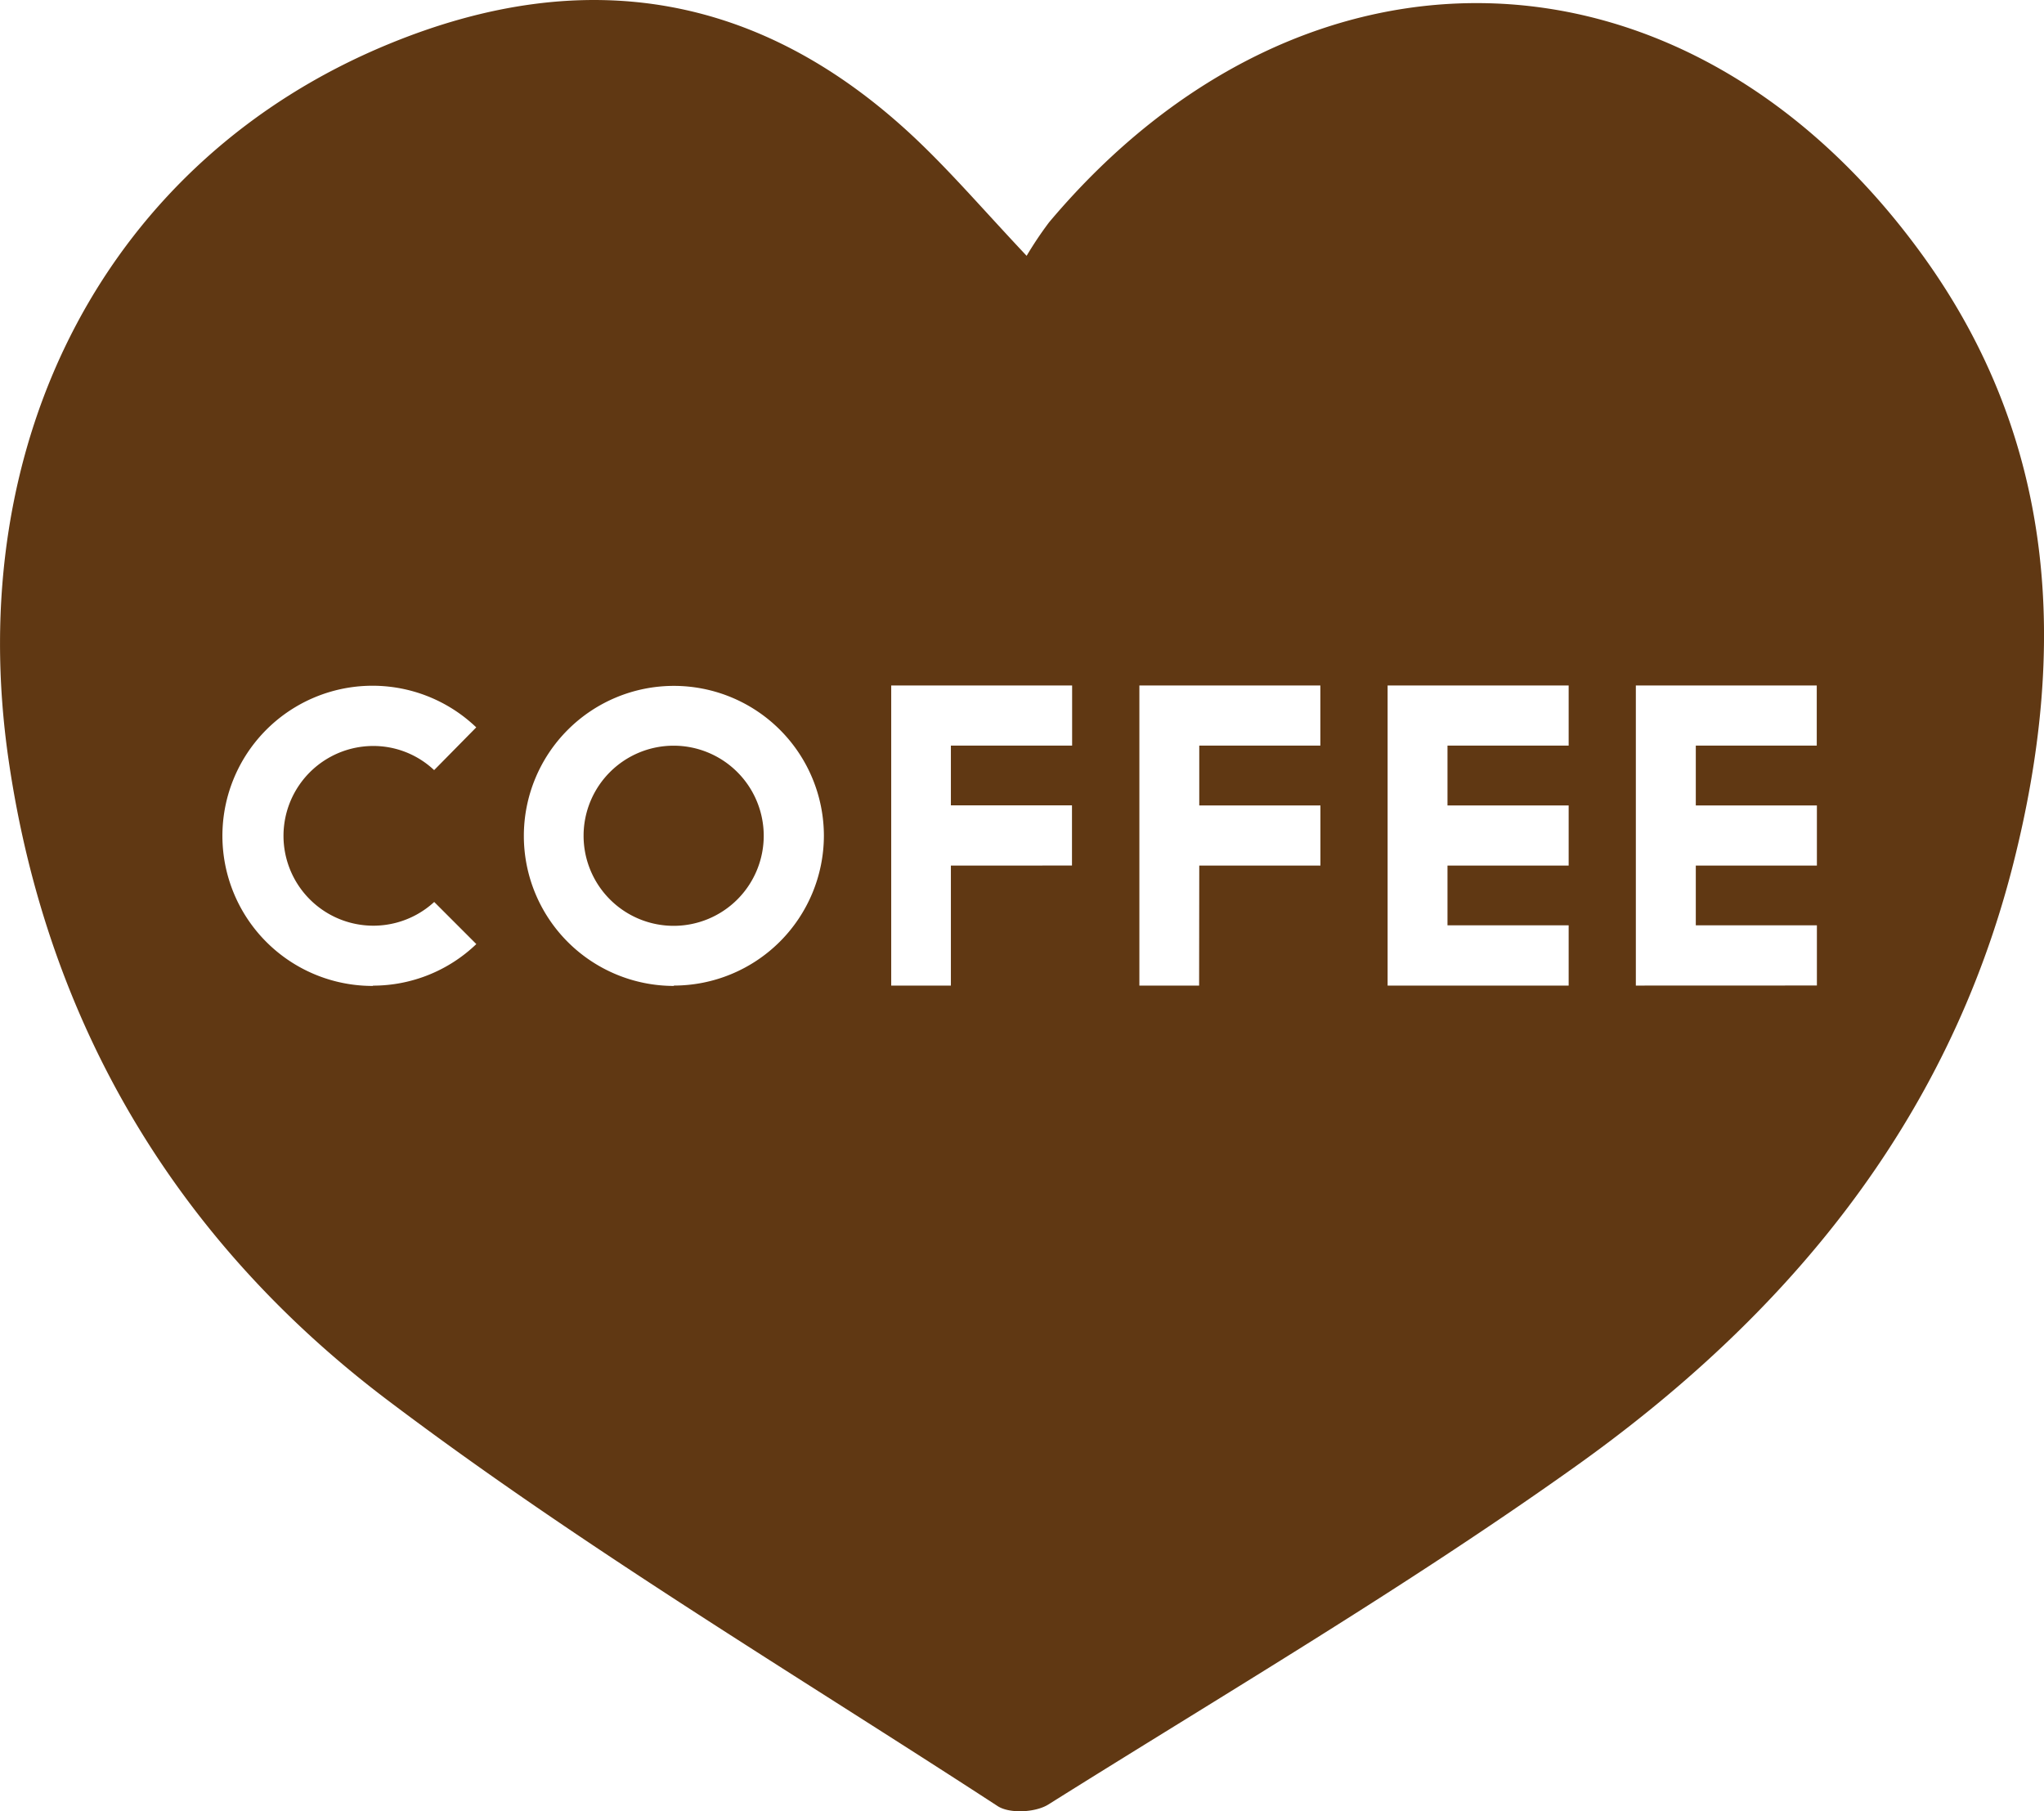
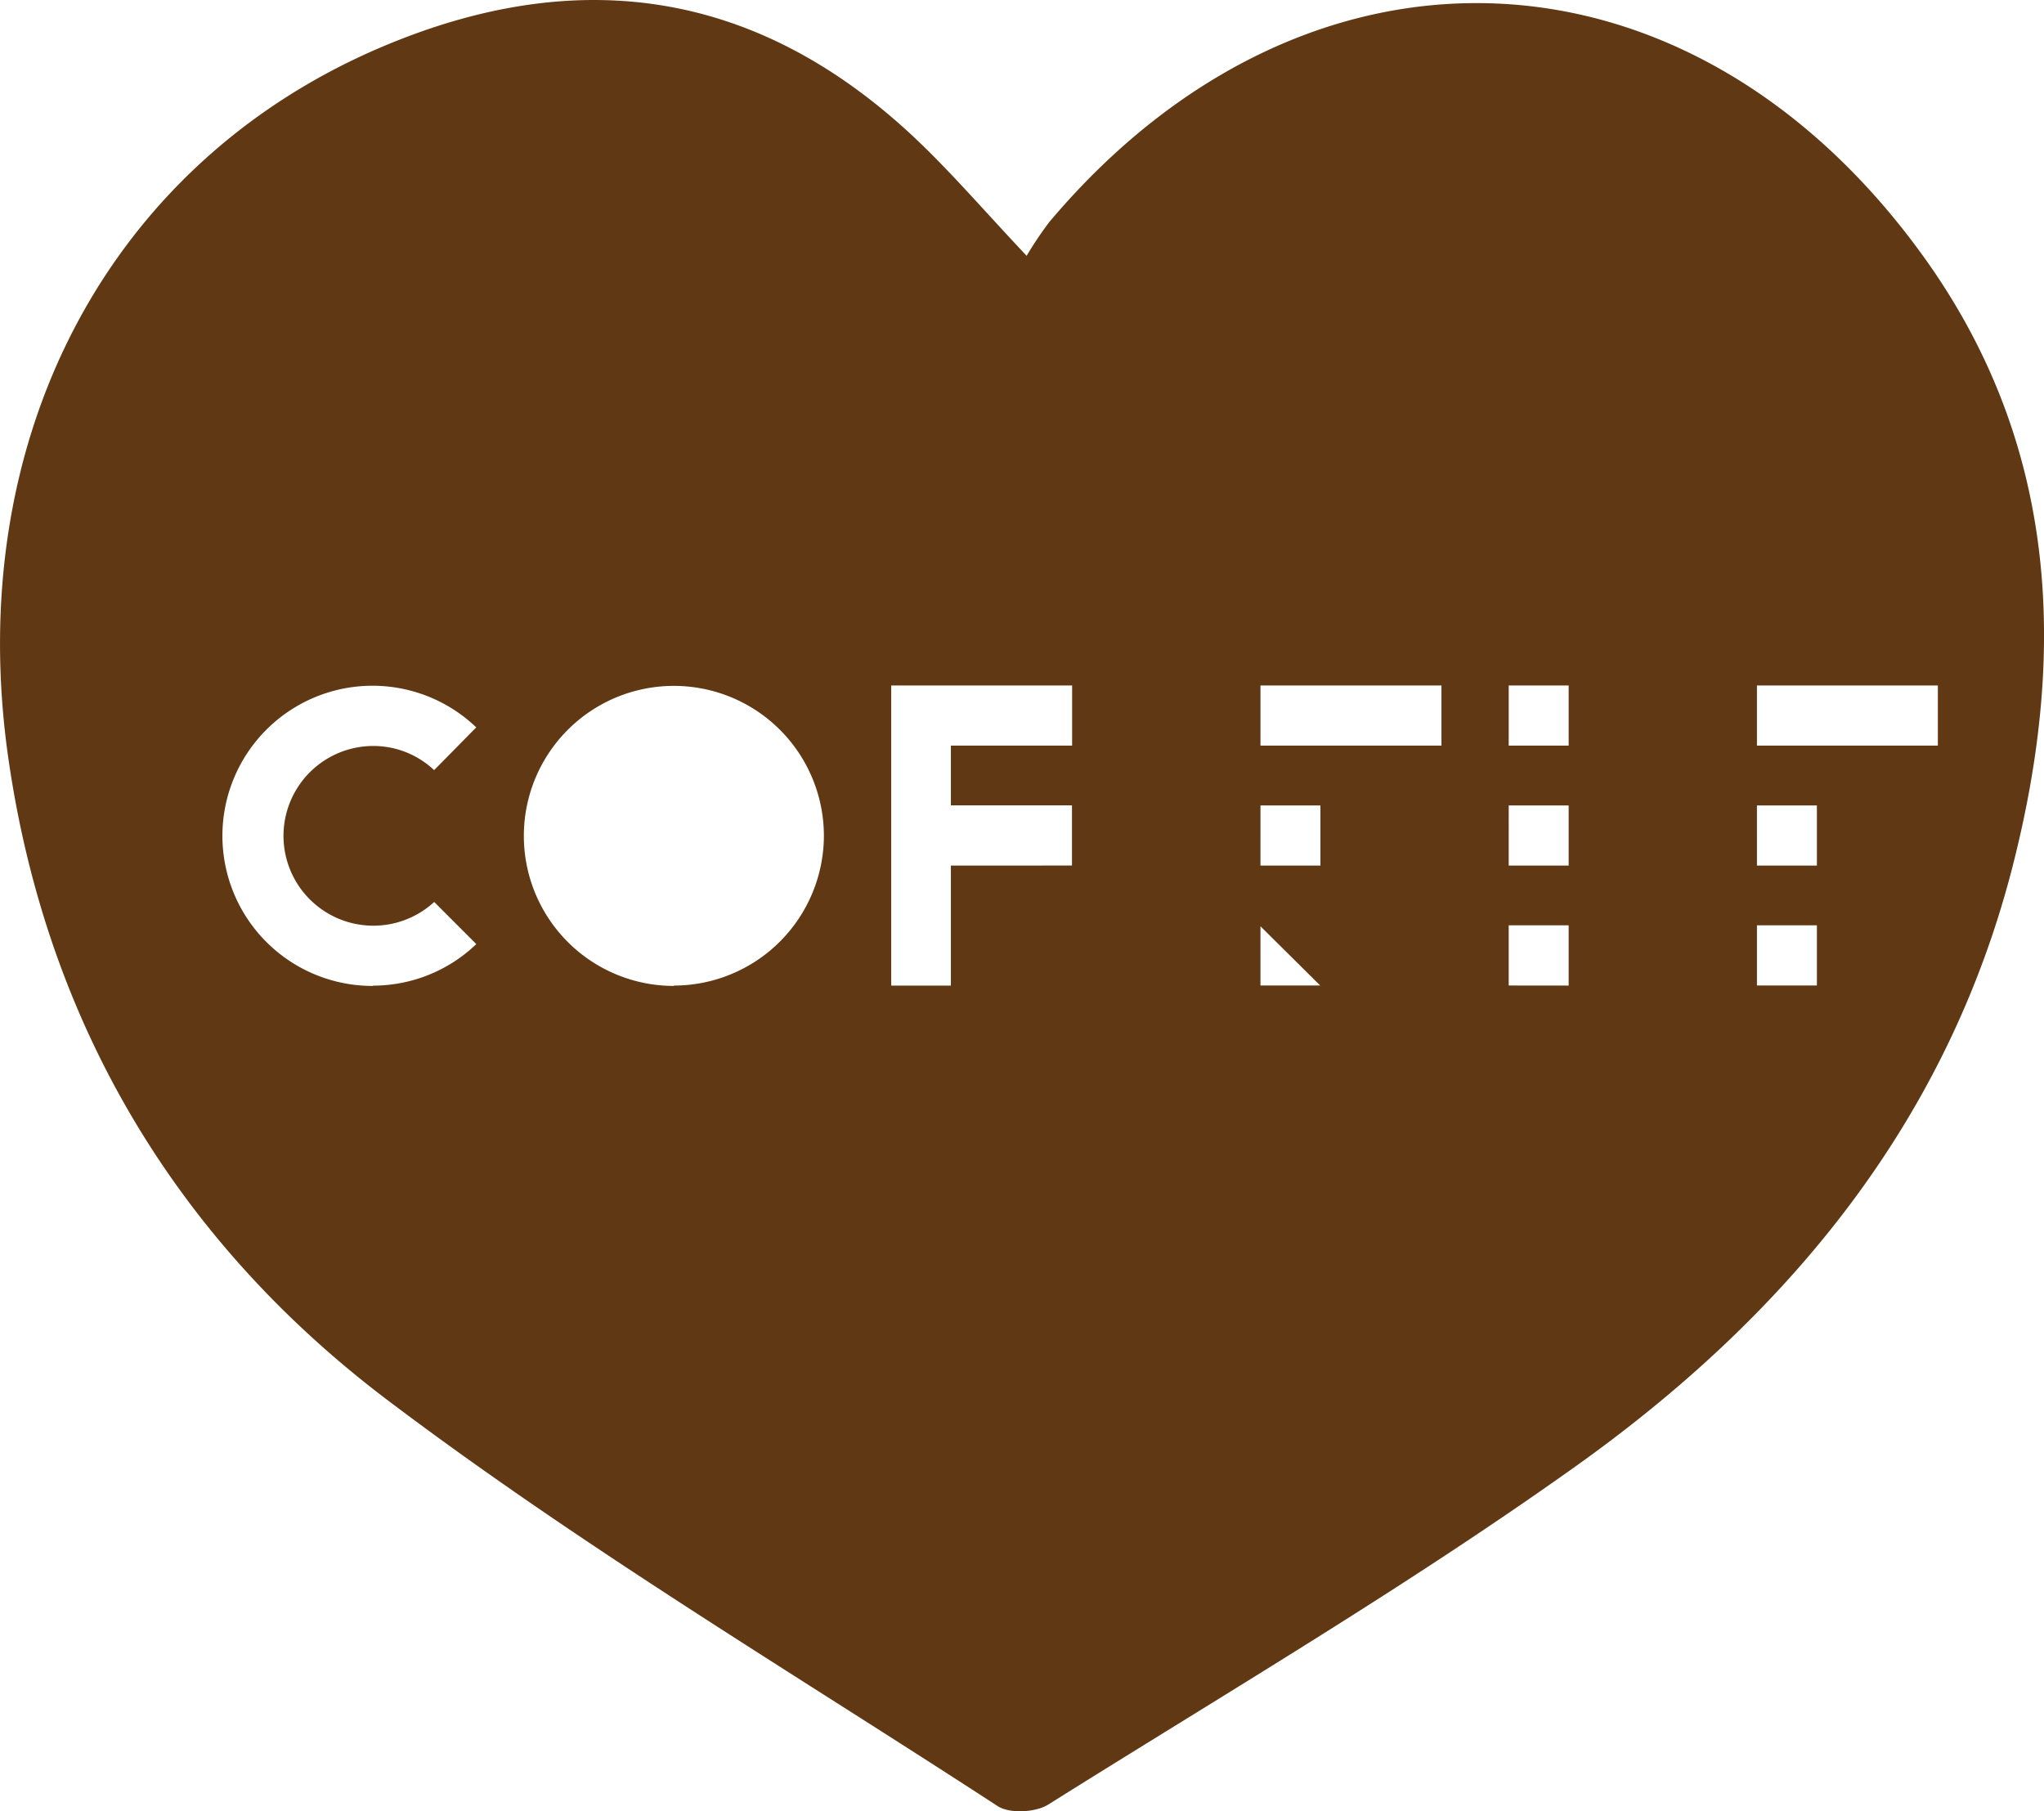
<svg xmlns="http://www.w3.org/2000/svg" id="Object" viewBox="0 0 291.16 258">
  <defs>
    <style>.cls-1{fill:#603813;}</style>
  </defs>
-   <path class="cls-1" d="M304.54,289.31a12.83,12.83,0,1,0,12.8,12.8A12.84,12.84,0,0,0,304.54,289.31Z" transform="translate(-208.55 -183.09)" />
-   <path class="cls-1" d="M482.47,219.53c-33.33-46.16-88-48.11-124.47-4.79a51.82,51.82,0,0,0-3.21,4.79c-5.87-6.23-10.48-11.6-15.57-16.45-22.08-21-47.33-25.26-75.36-13.69-39.74,16.39-60.79,56.15-54.07,102.07,5.52,37.76,24.14,68.54,54,91.1,27.71,20.93,57.72,38.82,86.87,57.8,1.7,1.11,5.4.91,7.21-.22,25.11-15.76,50.74-30.83,74.87-48,30.21-21.46,53.22-49,62.59-86C503.08,275.54,501.58,246,482.47,219.53Zm-220.8,104a21.38,21.38,0,1,1,14.72-36.83l-6,6.09a12.62,12.62,0,0,0-8.68-3.44,12.8,12.8,0,1,0,8.69,22.22l6,6A21.27,21.27,0,0,1,261.67,323.49Zm42.87,0a21.37,21.37,0,1,1,21.37-21.37A21.39,21.39,0,0,1,304.54,323.48ZM344,306.39v17.09H335.5V280.73h25.77v8.57H344v8.51h17.25v8.57Zm35.36,17.09h-8.51V280.73h25.78v8.57H379.38v8.52h17.26v8.57H379.38Zm26.85,0V280.73H432v8.57H414.74v8.52H432v8.57H414.74v8.51H432v8.58Zm35.36,0V280.73h25.77v8.57H450.11v8.52h17.25v8.57H450.11v8.51h17.25v8.57Z" transform="translate(-208.55 -183.09)" />
+   <path class="cls-1" d="M482.47,219.53c-33.33-46.16-88-48.11-124.47-4.79a51.82,51.82,0,0,0-3.21,4.79c-5.87-6.23-10.48-11.6-15.57-16.45-22.08-21-47.33-25.26-75.36-13.69-39.74,16.39-60.79,56.15-54.07,102.07,5.52,37.76,24.14,68.54,54,91.1,27.71,20.93,57.72,38.82,86.87,57.8,1.7,1.11,5.4.91,7.21-.22,25.11-15.76,50.74-30.83,74.87-48,30.21-21.46,53.22-49,62.59-86C503.08,275.54,501.58,246,482.47,219.53Zm-220.8,104a21.38,21.38,0,1,1,14.72-36.83l-6,6.09a12.62,12.62,0,0,0-8.68-3.44,12.8,12.8,0,1,0,8.69,22.22l6,6A21.27,21.27,0,0,1,261.67,323.49Zm42.87,0a21.37,21.37,0,1,1,21.37-21.37A21.39,21.39,0,0,1,304.54,323.48ZM344,306.39v17.09H335.5V280.73h25.77v8.57H344v8.51h17.25v8.57m35.36,17.09h-8.51V280.73h25.78v8.57H379.38v8.52h17.26v8.57H379.38Zm26.85,0V280.73H432v8.57H414.74v8.52H432v8.57H414.74v8.51H432v8.58Zm35.36,0V280.73h25.77v8.57H450.11v8.52h17.25v8.57H450.11v8.51h17.25v8.57Z" transform="translate(-208.55 -183.09)" />
</svg>